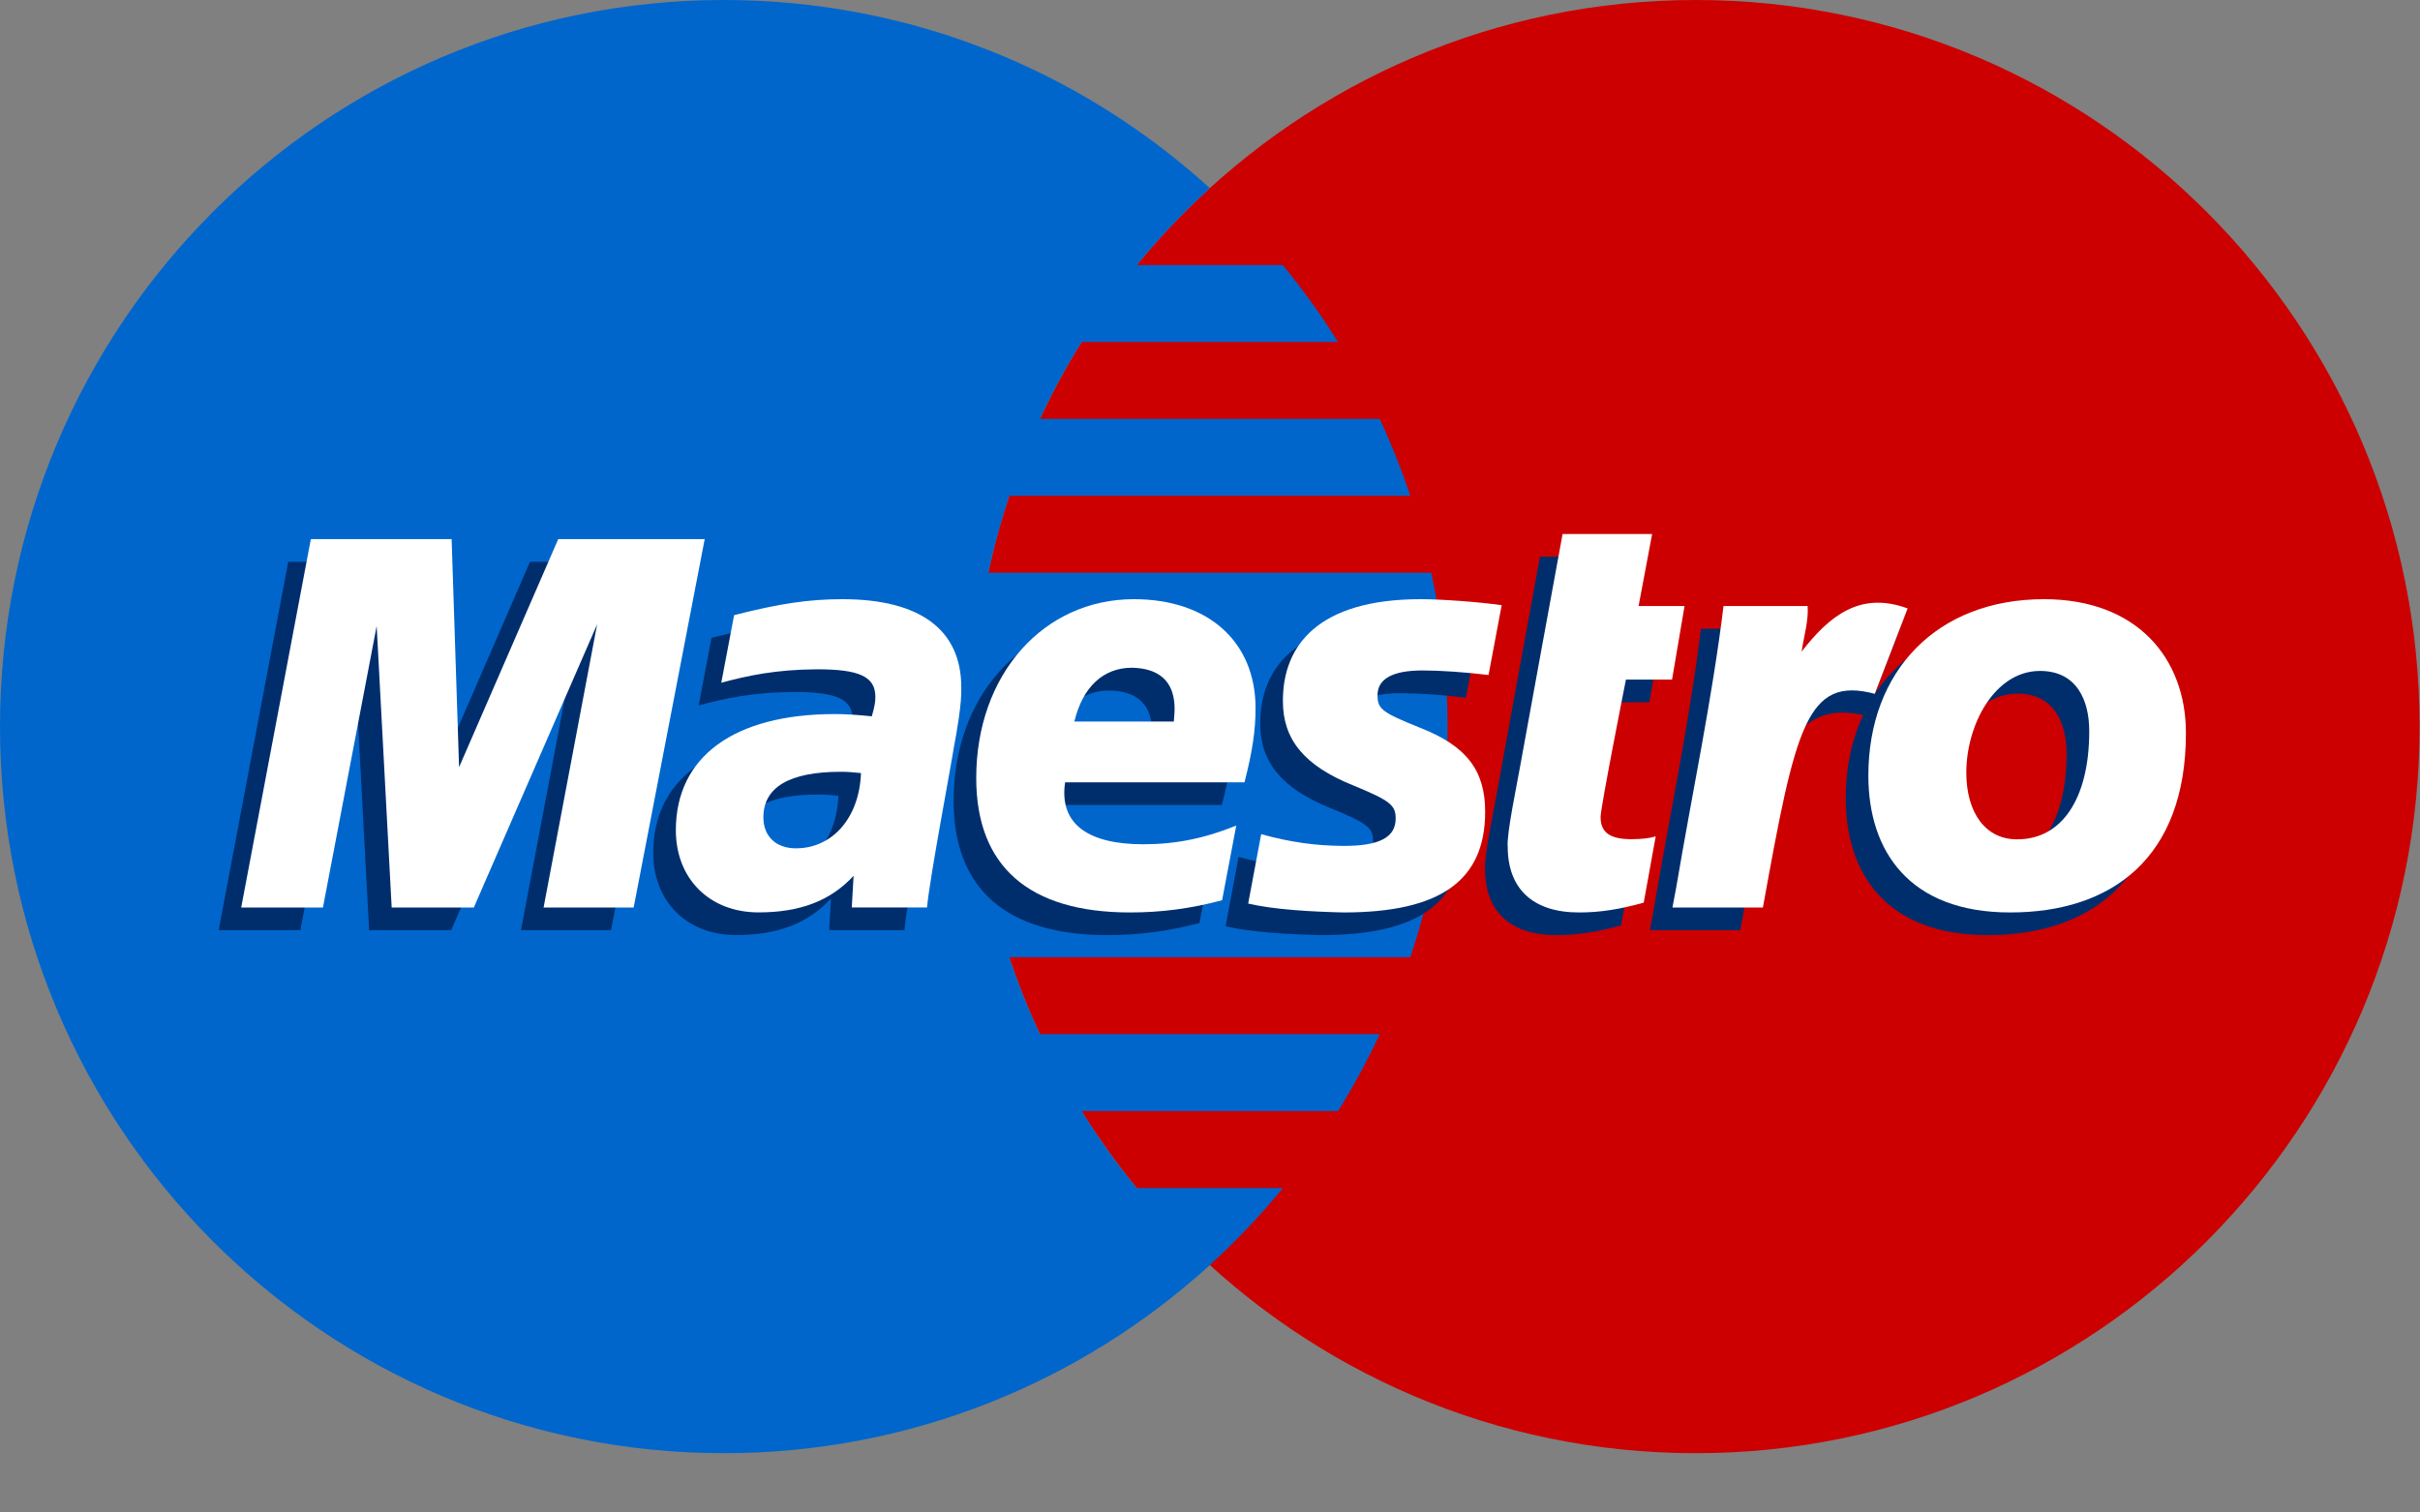
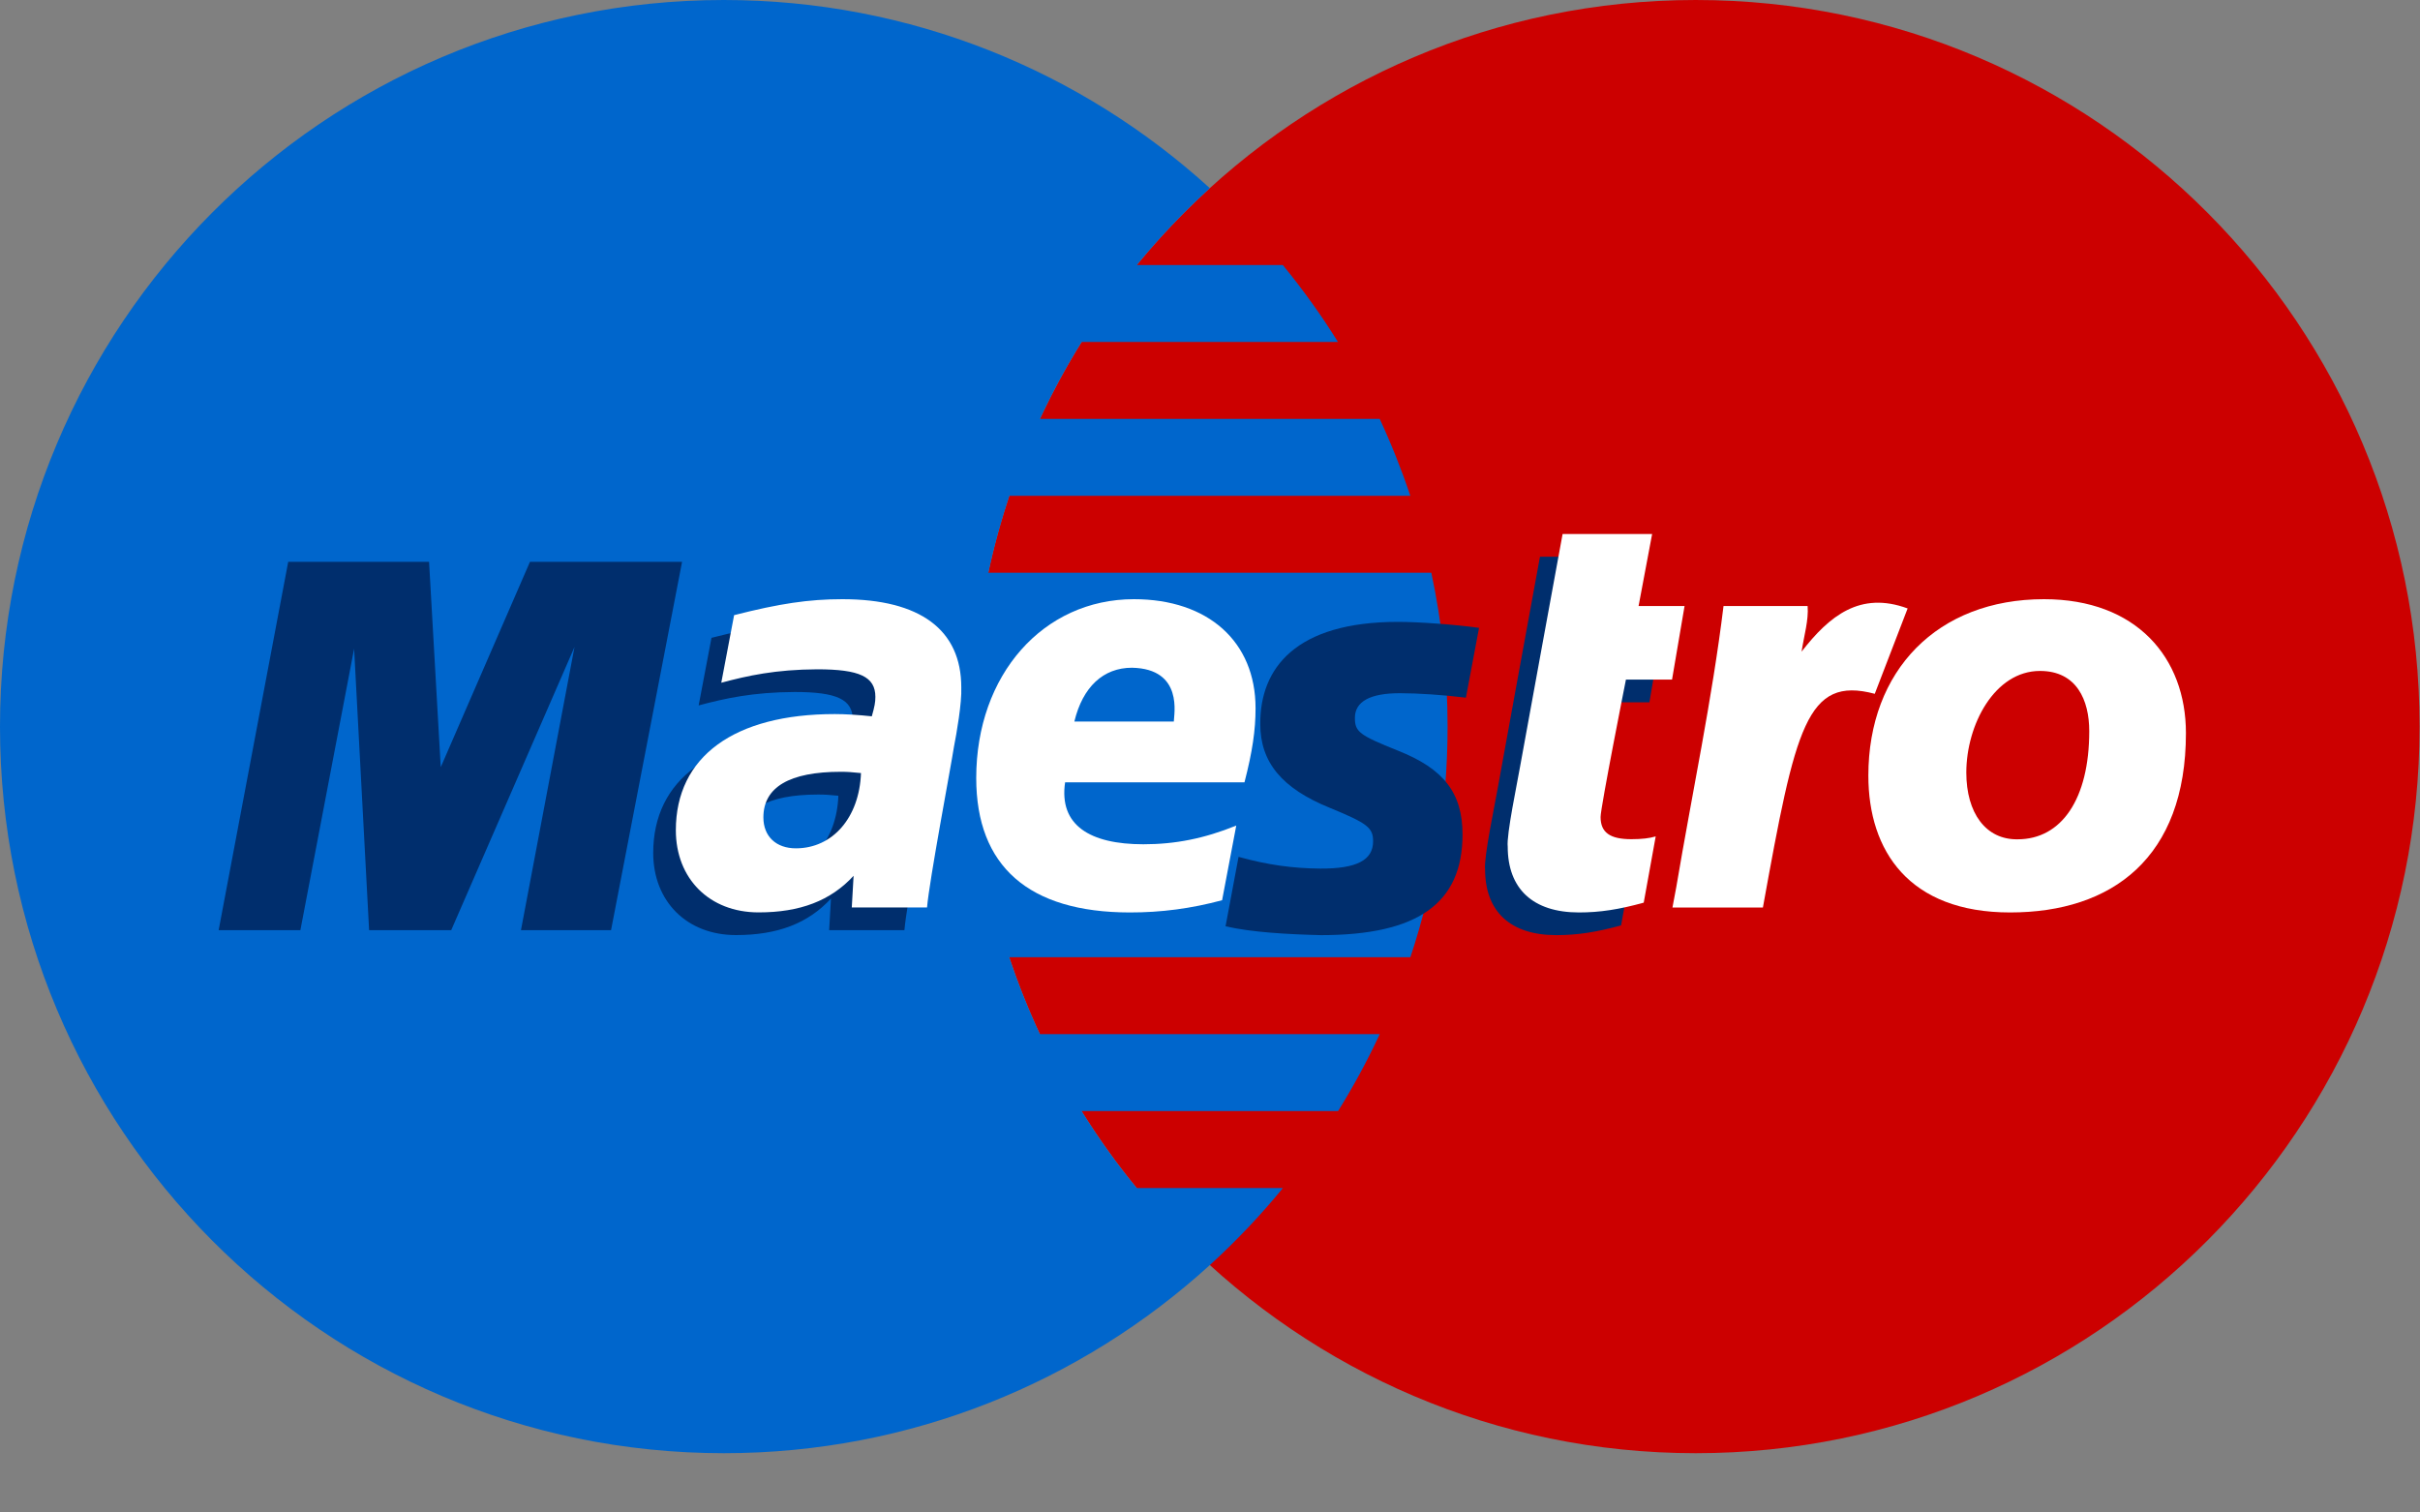
<svg xmlns="http://www.w3.org/2000/svg" width="40px" height="25px" viewBox="0 0 40 25" version="1.1">
  <rect x="0" y="0" width="40" height="25" fill="#808080" stroke="none" />
  <title>logos/footer/maestro</title>
  <g id="UI-KIT" stroke="none" stroke-width="1" fill="none" fill-rule="evenodd">
    <g id="Correos_web_UIkit_06_Menu&amp;Footer" transform="translate(-744, -11028)">
      <g id="molecules/footer/desktop" transform="translate(-240, 10640)">
        <g id="Group-10" transform="translate(984, 388)">
          <path d="M39.993,12.01 C39.993,18.643 34.637,24.02 28.029,24.02 C21.423,24.02 16.066,18.643 16.066,12.01 C16.066,5.377 21.423,1.42108547e-14 28.029,1.42108547e-14 C34.637,1.42108547e-14 39.993,5.377 39.993,12.01" id="Fill-356" fill="#CC0000" />
          <path d="M18.788,19.637 C18.457,19.235 18.153,18.81 17.877,18.365 L22.117,18.365 C22.371,17.957 22.601,17.532 22.806,17.093 L17.188,17.093 C16.996,16.682 16.826,16.257 16.681,15.822 L23.312,15.822 C23.711,14.624 23.927,13.343 23.927,12.01 C23.927,11.137 23.834,10.286 23.658,9.467 L16.335,9.467 C16.428,9.034 16.545,8.61 16.683,8.195 L23.311,8.195 C23.165,7.759 22.996,7.335 22.805,6.924 L17.189,6.924 C17.394,6.484 17.624,6.06 17.878,5.652 L22.115,5.652 C21.839,5.208 21.534,4.784 21.204,4.381 L18.789,4.381 C19.161,3.928 19.565,3.503 19.997,3.11 C17.873,1.177 15.055,1.42108547e-14 11.964,1.42108547e-14 C5.356,1.42108547e-14 1.42108547e-14,5.377 1.42108547e-14,12.01 C1.42108547e-14,18.643 5.356,24.02 11.964,24.02 C15.055,24.02 17.874,22.843 19.997,20.911 C20.43,20.516 20.834,20.091 21.205,19.637 L18.788,19.637" id="Fill-357" fill="#0066CC" />
-           <path d="M19.826,15.256 C19.315,15.392 18.82,15.458 18.298,15.457 C16.63,15.455 15.762,14.693 15.762,13.235 C15.762,11.531 16.867,10.279 18.368,10.279 C19.596,10.279 20.379,10.981 20.379,12.082 C20.379,12.447 20.326,12.803 20.196,13.306 L17.231,13.306 C17.126,14.018 17.643,14.33 18.525,14.33 C19.053,14.33 19.531,14.235 20.06,14.022 L19.826,15.256 L19.826,15.256 Z M19.029,12.301 C19.029,12.194 19.194,11.429 18.336,11.413 C17.862,11.413 17.522,11.729 17.384,12.301 L19.029,12.301 L19.029,12.301 Z" id="Fill-359" fill="#002E6D" />
          <path d="M20.831,11.967 C20.831,12.596 21.184,13.031 21.986,13.355 C22.599,13.607 22.696,13.68 22.696,13.905 C22.696,14.217 22.425,14.36 21.823,14.357 C21.371,14.353 20.959,14.298 20.472,14.163 L20.257,15.311 C20.69,15.411 21.296,15.444 21.834,15.457 C23.435,15.457 24.174,14.931 24.174,13.793 C24.174,13.109 23.866,12.707 23.105,12.407 C22.47,12.152 22.395,12.097 22.395,11.866 C22.395,11.595 22.647,11.458 23.138,11.458 C23.436,11.458 23.843,11.485 24.23,11.532 L24.447,10.378 C24.053,10.323 23.455,10.279 23.109,10.279 C21.413,10.279 20.826,11.046 20.831,11.967" id="Fill-360" fill="#002E6D" />
          <path d="M14.949,15.375 L13.705,15.375 L13.735,14.852 C13.356,15.264 12.85,15.456 12.164,15.456 C11.353,15.456 10.797,14.899 10.797,14.098 C10.797,12.881 11.763,12.178 13.425,12.178 C13.596,12.178 13.813,12.191 14.036,12.216 C14.082,12.053 14.095,11.983 14.095,11.895 C14.095,11.561 13.833,11.438 13.134,11.438 C12.445,11.441 11.98,11.544 11.548,11.66 L11.76,10.543 C12.507,10.352 12.995,10.279 13.549,10.279 C14.835,10.279 15.515,10.785 15.515,11.737 C15.526,11.991 15.438,12.501 15.393,12.724 C15.343,13.049 14.986,14.931 14.949,15.375 L14.949,15.375 Z M13.857,13.153 C13.7,13.137 13.631,13.133 13.523,13.133 C12.675,13.133 12.244,13.386 12.244,13.887 C12.244,14.201 12.454,14.397 12.782,14.397 C13.391,14.397 13.831,13.886 13.857,13.153 L13.857,13.153 Z" id="Fill-361" fill="#002E6D" />
          <path d="M26.795,15.296 C26.387,15.408 26.069,15.457 25.725,15.457 C24.963,15.457 24.547,15.066 24.547,14.37 C24.523,14.178 24.709,13.295 24.752,13.049 C24.794,12.802 25.454,9.202 25.454,9.202 L26.934,9.202 L26.71,10.393 L27.47,10.393 L27.263,11.608 L26.501,11.608 C26.501,11.608 26.082,13.718 26.082,13.88 C26.082,14.135 26.236,14.247 26.591,14.247 C26.76,14.247 26.891,14.231 26.993,14.2 L26.795,15.296" id="Fill-362" fill="#002E6D" />
-           <path d="M33.411,10.279 C32.326,10.279 31.478,10.727 30.985,11.476 L31.413,10.365 C30.625,10.075 30.117,10.489 29.658,11.078 C29.658,11.078 29.581,11.176 29.504,11.265 L29.504,10.393 L28.114,10.393 C27.926,11.933 27.593,13.495 27.333,15.039 L27.27,15.375 L28.765,15.375 C28.907,14.592 29.024,13.956 29.14,13.449 C29.457,12.058 29.992,11.632 30.795,11.821 C30.609,12.22 30.508,12.683 30.508,13.196 C30.508,14.439 31.18,15.457 32.851,15.457 C34.536,15.457 35.757,14.553 35.757,12.492 C35.757,11.249 34.943,10.279 33.411,10.279 L33.411,10.279 Z M32.975,14.248 C32.447,14.256 32.127,13.811 32.127,13.146 C32.127,12.357 32.594,11.465 33.345,11.465 C33.951,11.465 34.158,11.948 34.158,12.461 C34.158,13.583 33.7,14.248 32.975,14.248 L32.975,14.248 Z" id="Fill-363" fill="#002E6D" />
          <polyline id="Fill-364" fill="#002E6D" points="10.1 15.375 8.611 15.375 9.496 10.694 7.458 15.375 6.101 15.375 5.853 10.722 4.965 15.375 3.614 15.375 4.764 9.286 7.092 9.286 7.285 12.681 8.76 9.286 11.274 9.286 10.1 15.375" />
          <path d="M20.2,14.88 C19.689,15.017 19.194,15.083 18.672,15.082 C17.004,15.08 16.136,14.318 16.136,12.86 C16.136,11.156 17.241,9.904 18.742,9.904 C19.97,9.904 20.753,10.606 20.753,11.706 C20.753,12.072 20.7,12.427 20.57,12.931 L17.605,12.931 C17.5,13.642 18.017,13.955 18.899,13.955 C19.427,13.955 19.905,13.86 20.434,13.646 L20.2,14.88 L20.2,14.88 Z M19.402,11.926 C19.402,11.818 19.567,11.054 18.71,11.037 C18.236,11.037 17.896,11.354 17.758,11.926 L19.402,11.926 L19.402,11.926 Z" id="Fill-366" fill="#FFFFFF" />
-           <path d="M21.205,11.592 C21.205,12.221 21.557,12.655 22.36,12.979 C22.973,13.232 23.069,13.305 23.069,13.529 C23.069,13.842 22.798,13.985 22.197,13.982 C21.745,13.978 21.333,13.923 20.846,13.788 L20.631,14.935 C21.064,15.036 21.67,15.069 22.207,15.082 C23.809,15.082 24.548,14.555 24.548,13.417 C24.548,12.734 24.24,12.331 23.479,12.032 C22.844,11.777 22.769,11.721 22.769,11.491 C22.769,11.22 23.021,11.082 23.512,11.082 C23.81,11.082 24.217,11.11 24.604,11.157 L24.821,10.003 C24.427,9.948 23.829,9.904 23.483,9.904 C21.787,9.904 21.2,10.67 21.205,11.592" id="Fill-367" fill="#FFFFFF" />
          <path d="M15.323,14.999 L14.079,14.999 L14.109,14.476 C13.729,14.889 13.224,15.081 12.538,15.081 C11.727,15.081 11.171,14.524 11.171,13.723 C11.171,12.505 12.137,11.803 13.799,11.803 C13.97,11.803 14.187,11.816 14.41,11.84 C14.456,11.678 14.469,11.608 14.469,11.519 C14.469,11.185 14.207,11.063 13.508,11.063 C12.819,11.066 12.354,11.169 11.922,11.285 L12.134,10.168 C12.881,9.977 13.369,9.904 13.923,9.904 C15.209,9.904 15.889,10.41 15.889,11.362 C15.9,11.616 15.811,12.125 15.767,12.349 C15.717,12.673 15.36,14.555 15.323,14.999 L15.323,14.999 Z M14.231,12.778 C14.074,12.762 14.005,12.757 13.897,12.757 C13.049,12.757 12.618,13.011 12.618,13.511 C12.618,13.826 12.829,14.022 13.155,14.022 C13.765,14.022 14.205,13.51 14.231,12.778 L14.231,12.778 Z" id="Fill-368" fill="#FFFFFF" />
          <path d="M27.169,14.92 C26.761,15.033 26.443,15.082 26.099,15.082 C25.337,15.082 24.921,14.691 24.921,13.994 C24.897,13.803 25.083,12.919 25.125,12.673 C25.168,12.426 25.828,8.827 25.828,8.827 L27.308,8.827 L27.084,10.017 L27.844,10.017 L27.637,11.233 L26.875,11.233 C26.875,11.233 26.456,13.343 26.456,13.504 C26.456,13.76 26.61,13.871 26.965,13.871 C27.134,13.871 27.265,13.856 27.367,13.825 L27.169,14.92" id="Fill-369" fill="#FFFFFF" />
          <path d="M34.533,12.085 C34.533,13.208 34.074,13.873 33.349,13.873 C32.821,13.881 32.501,13.436 32.501,12.77 C32.501,11.982 32.968,11.09 33.719,11.09 C34.325,11.09 34.533,11.572 34.533,12.085 L34.533,12.085 Z M36.131,12.117 C36.131,10.874 35.317,9.904 33.785,9.904 C32.022,9.904 30.882,11.083 30.882,12.821 C30.882,14.064 31.554,15.082 33.225,15.082 C34.91,15.082 36.131,14.178 36.131,12.117 L36.131,12.117 Z" id="Fill-370" fill="#FFFFFF" />
          <path d="M28.488,10.017 C28.3,11.558 27.967,13.12 27.707,14.664 L27.644,15 L29.139,15 C29.678,12.018 29.859,11.169 30.988,11.468 L31.531,10.057 C30.744,9.767 30.237,10.181 29.778,10.771 C29.819,10.505 29.897,10.249 29.878,10.017 L28.488,10.017" id="Fill-371" fill="#FFFFFF" />
-           <polyline id="Fill-372" fill="#FFFFFF" points="10.474 15 8.985 15 9.87 10.319 7.832 15 6.474 15 6.226 10.346 5.338 15 3.987 15 5.138 8.911 7.465 8.911 7.588 12.681 9.227 8.911 11.648 8.911 10.474 15" />
        </g>
      </g>
    </g>
  </g>
</svg>